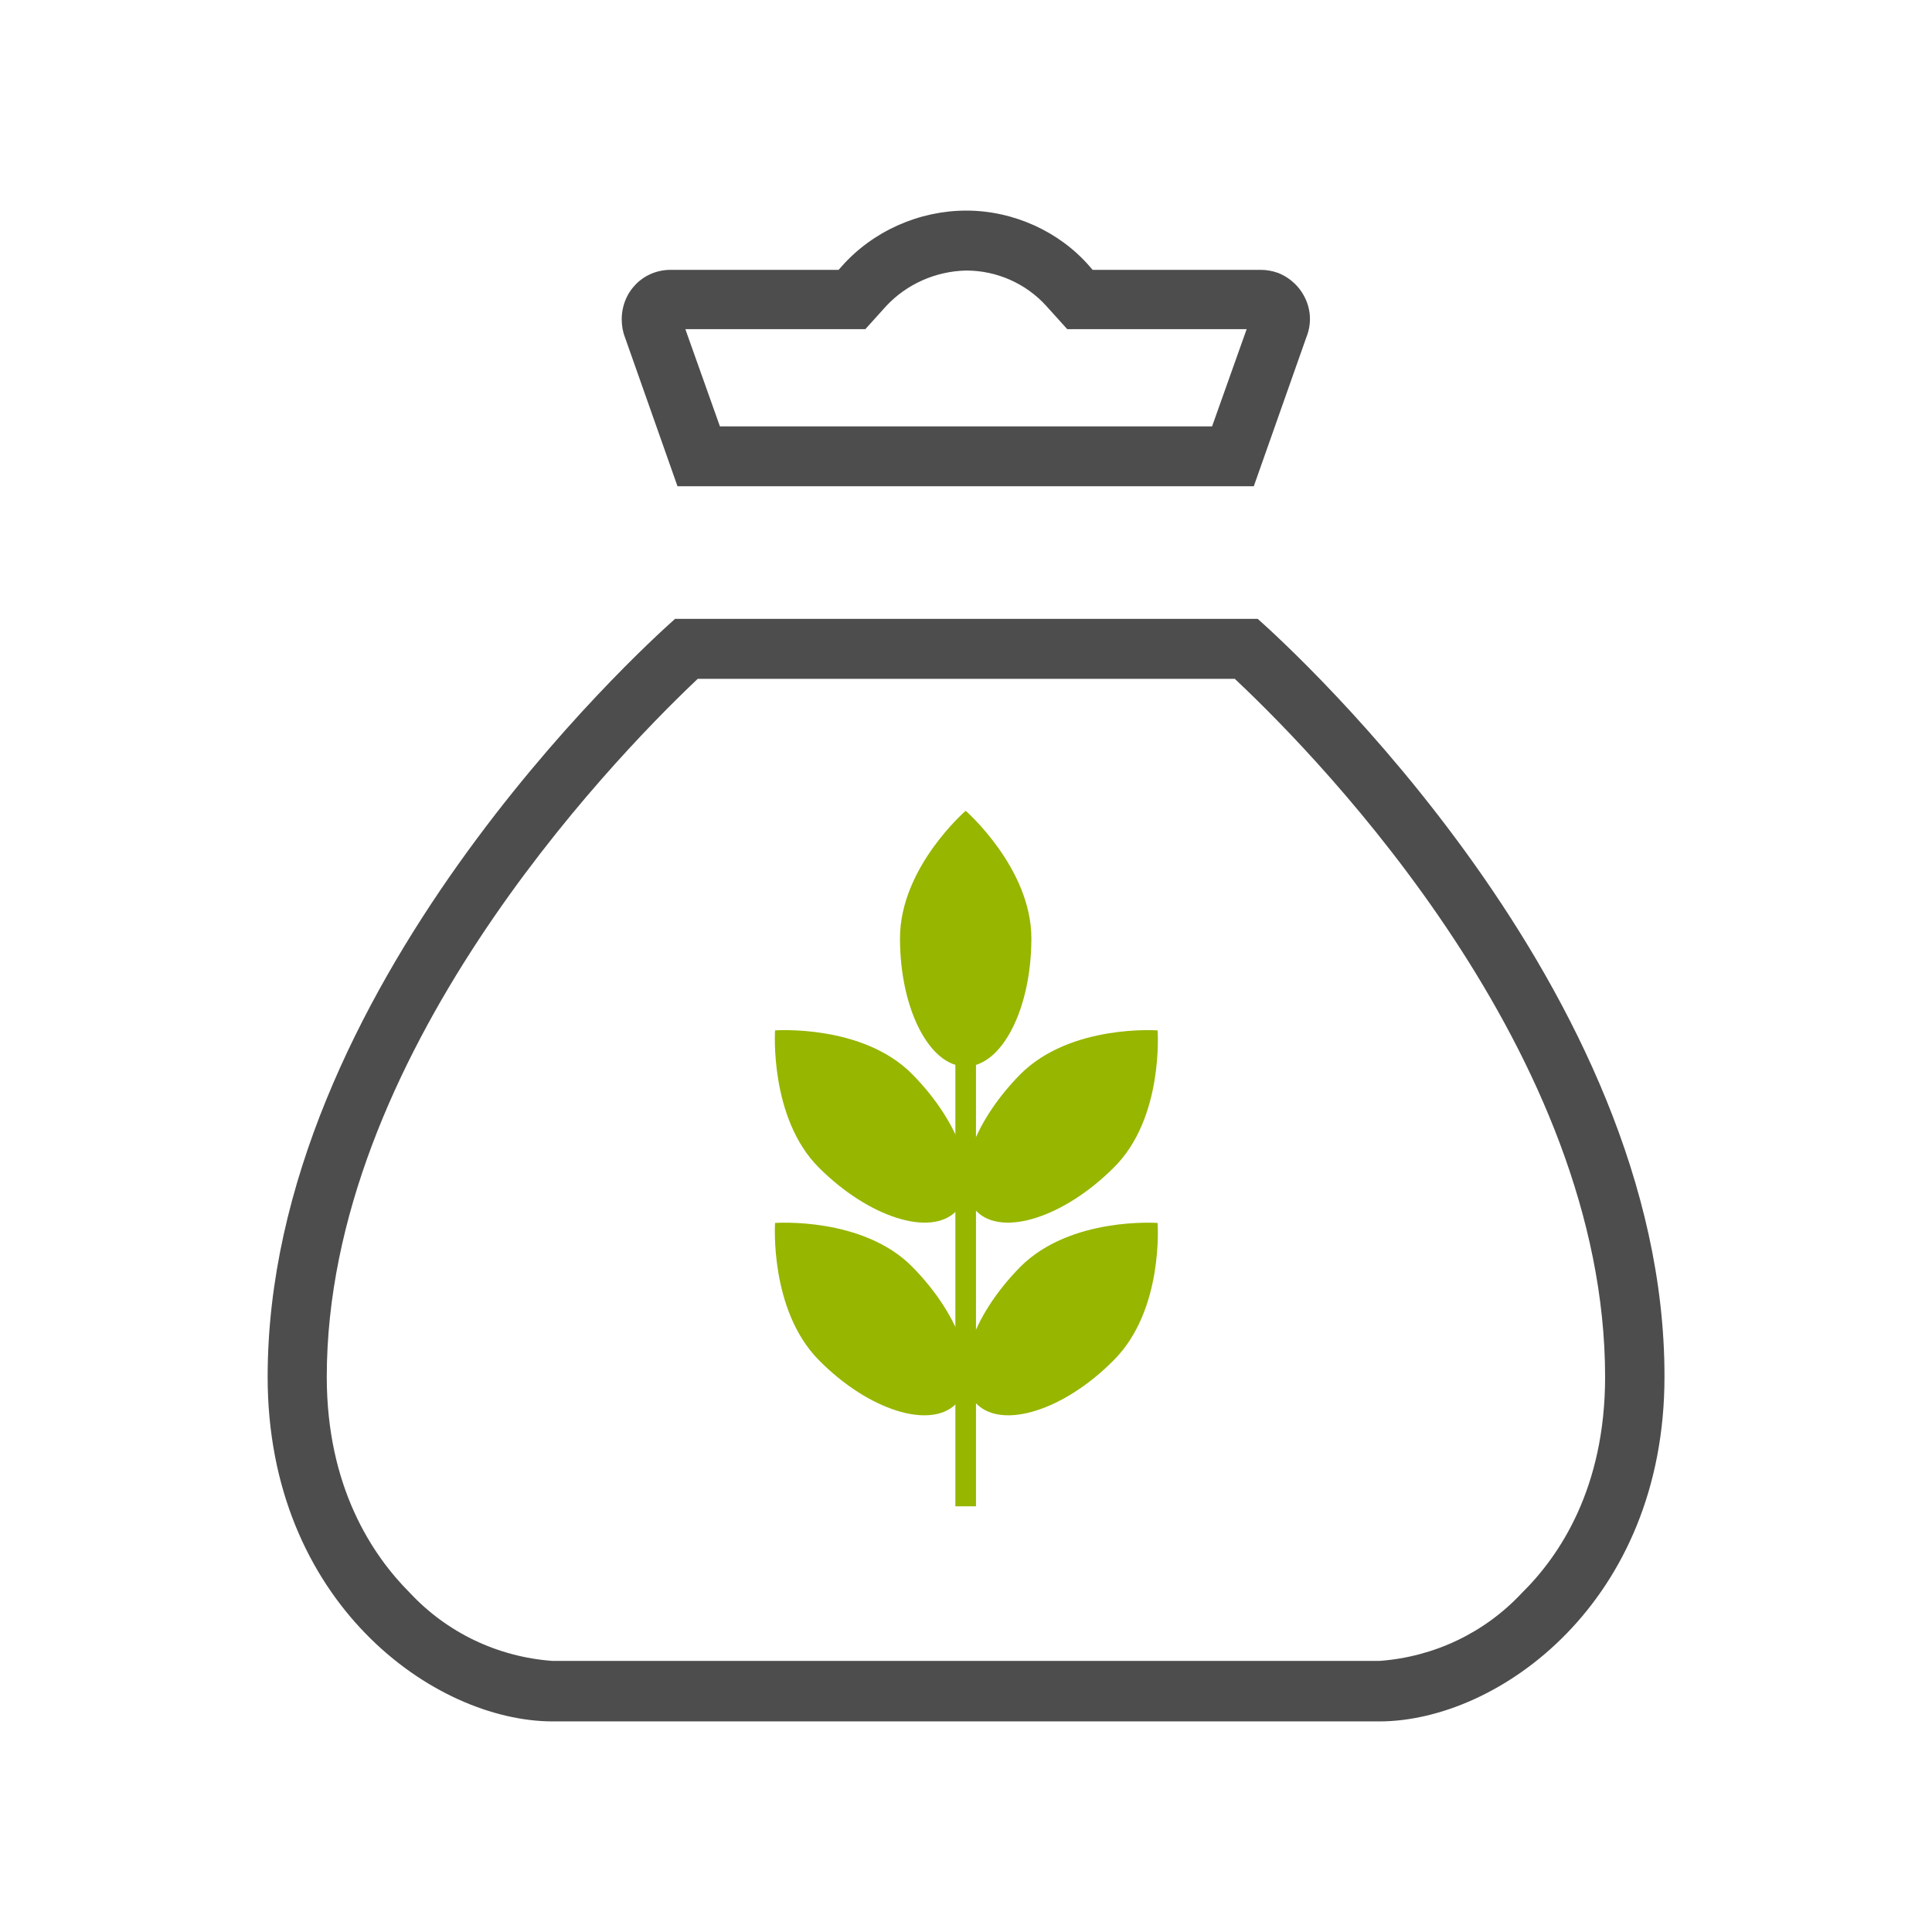
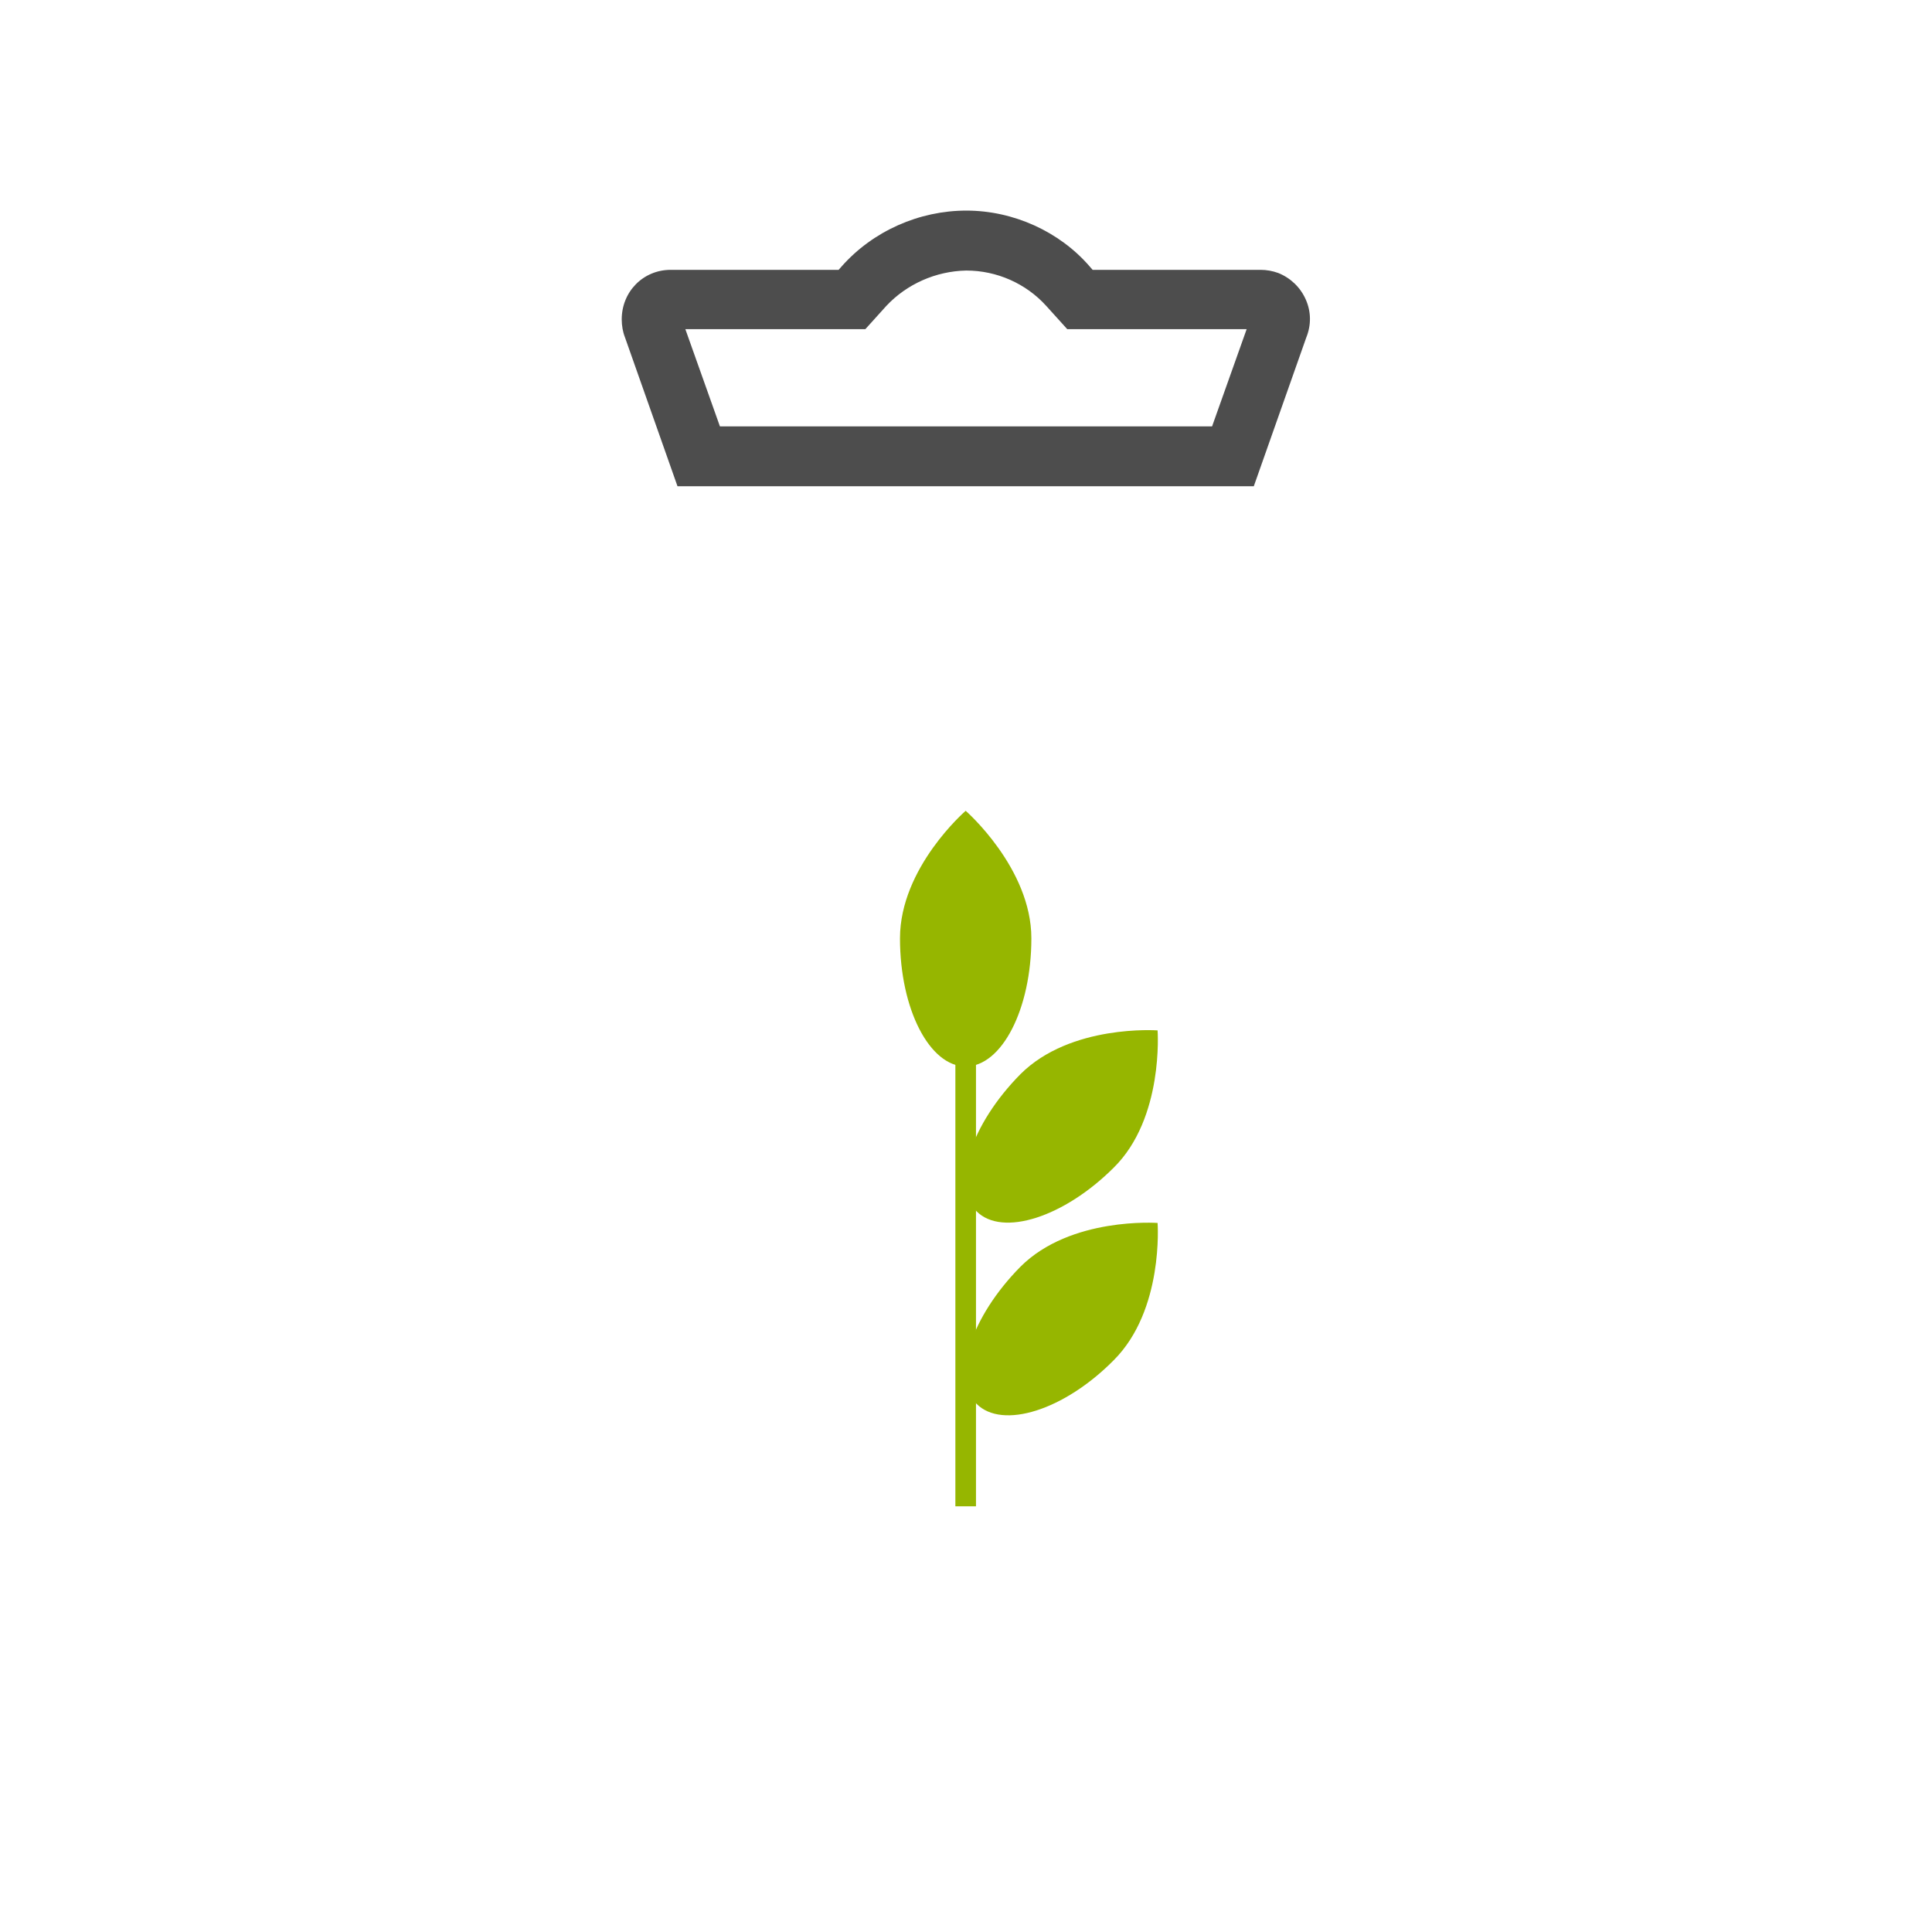
<svg xmlns="http://www.w3.org/2000/svg" id="Layer_1" data-name="Layer 1" viewBox="0 0 300 300">
  <defs>
    <style> .cls-1 { fill: #4d4d4d; } .cls-1, .cls-2 { stroke-width: 0px; } .cls-2 { fill: #96b600; } </style>
  </defs>
  <path class="cls-2" d="M160.15,145.7c0,11-4.6,19.9-10.2,19.9s-10.2-8.9-10.2-19.9,10.2-19.8,10.2-19.8c0,0,10.2,8.9,10.2,19.8Z" />
  <path class="cls-2" d="M172.95,181.3c-7.7,7.7-17.3,10.8-21.3,6.8s-.9-13.5,6.8-21.3c7.8-7.8,21.3-6.8,21.3-6.8,0,0,1,13.6-6.8,21.3Z" />
  <path class="cls-2" d="M172.95,211.2c-7.7,7.8-17.3,10.8-21.3,6.8s-.9-13.5,6.8-21.3c7.8-7.8,21.3-6.8,21.3-6.8,0,0,1,13.5-6.8,21.3Z" />
-   <path class="cls-2" d="M127.15,181.3c7.7,7.7,17.3,10.8,21.3,6.8s.9-13.5-6.8-21.3-21.3-6.8-21.3-6.8c0,0-.9,13.6,6.8,21.3Z" />
-   <path class="cls-2" d="M127.15,211.2c7.7,7.8,17.3,10.8,21.3,6.8s.9-13.5-6.8-21.3c-7.7-7.8-21.3-6.8-21.3-6.8,0,0-.9,13.5,6.8,21.3Z" />
  <rect class="cls-2" x="148.35" y="164.8" width="3.2" height="69.1" />
  <path class="cls-1" d="M105.21,75.5h89.48l8.15-23.1c.79-1.95.75-4.02-.08-5.89-.83-1.88-2.34-3.34-4.27-4.12-.88-.32-1.82-.49-2.74-.49h-26.09l-.45-.52c-4.69-5.43-11.85-8.68-19.16-8.68s-14.51,3.17-19.38,8.69l-.45.51h-26.08c-4.26,0-7.6,3.38-7.6,7.7,0,.96.18,1.96.49,2.74l8.17,23.16ZM134.38,51.1l3.25-3.6c3.17-3.39,7.68-5.39,12.38-5.49h.04c4.72,0,9.25,2,12.41,5.49l3.26,3.61h27.86l-5.37,15.1h-76.42l-5.37-15.1h27.96Z" />
-   <path class="cls-1" d="M195.29,96.1h-90.47c-5.48,4.86-63.26,57.62-63.26,117.7,0,34.91,25.73,53.5,44.3,53.5h128.3c18.57,0,44.3-18.59,44.3-53.5.09-60.11-57.68-112.84-63.16-117.7ZM236.3,247.37c-5.73,6.14-13.57,9.9-22.04,10.53h-.06s-128.47,0-128.47,0c-8.47-.63-16.32-4.38-22.09-10.57-5.87-5.87-12.9-16.48-12.9-33.52,0-49.7,43.75-95.22,57.17-107.99l.43-.41h83.4l.43.41c13.39,12.64,57.07,57.78,57.07,107.99,0,17.23-7.04,27.77-12.95,33.57Z" />
</svg>